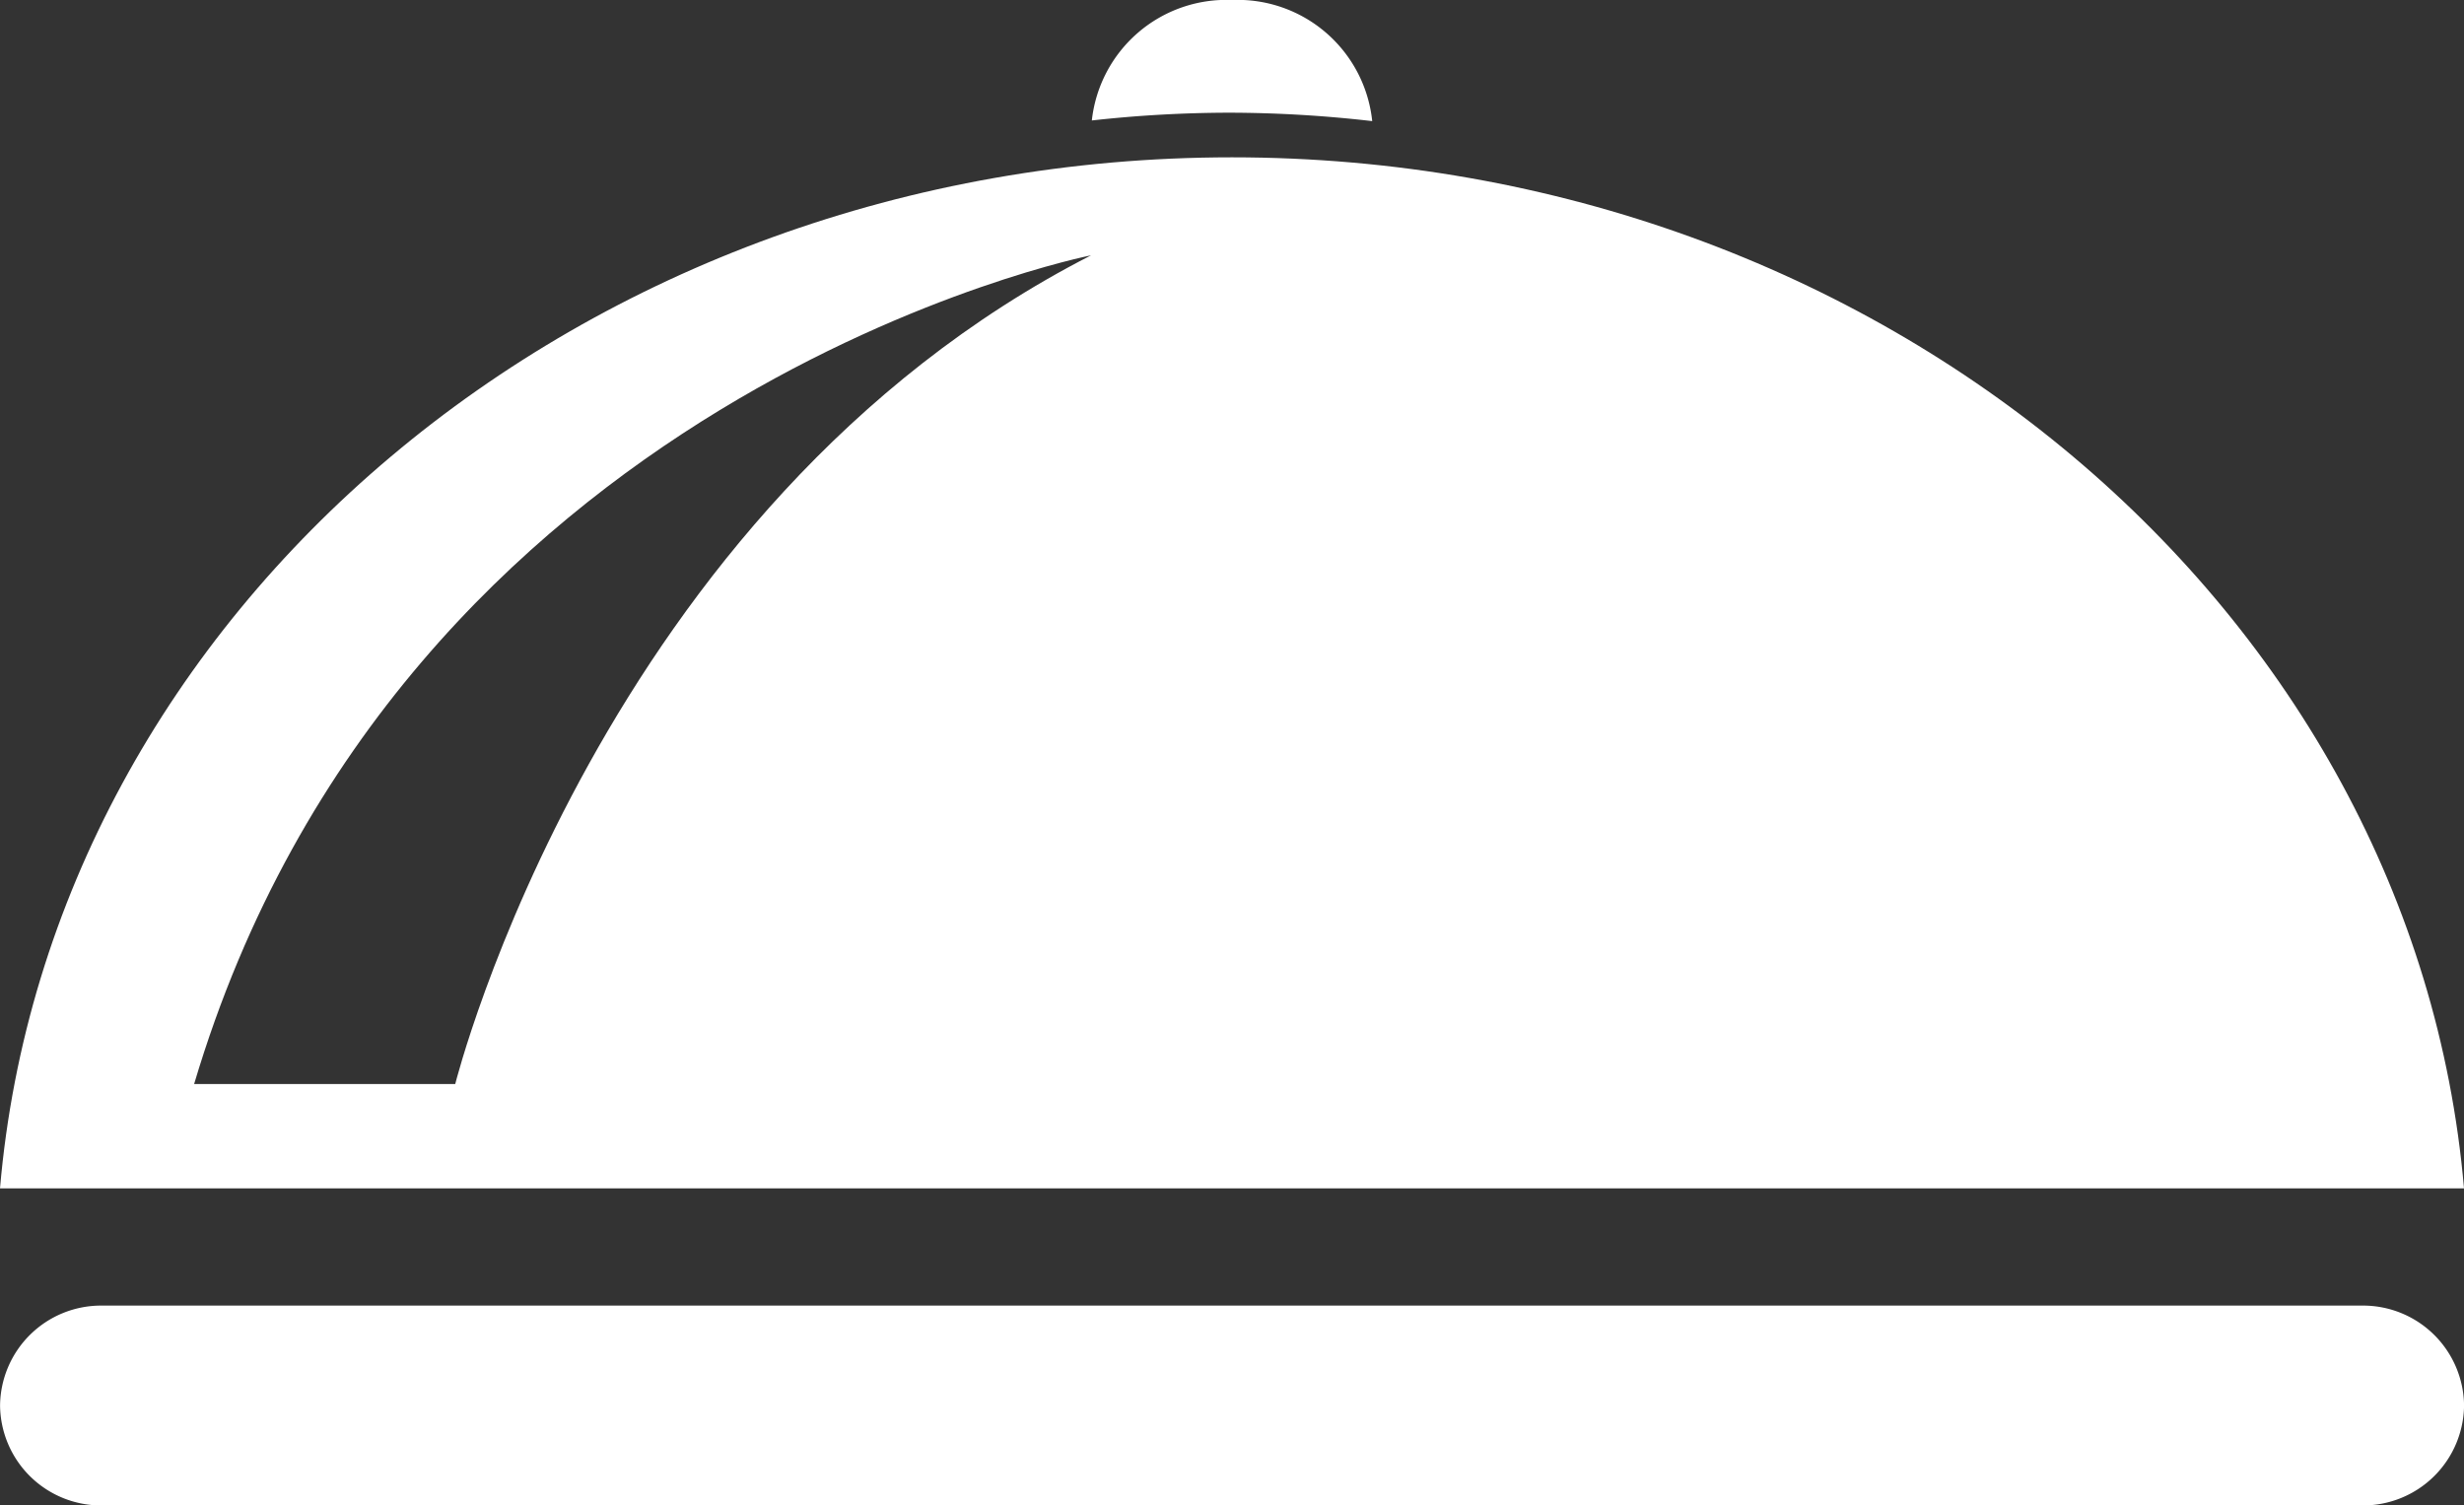
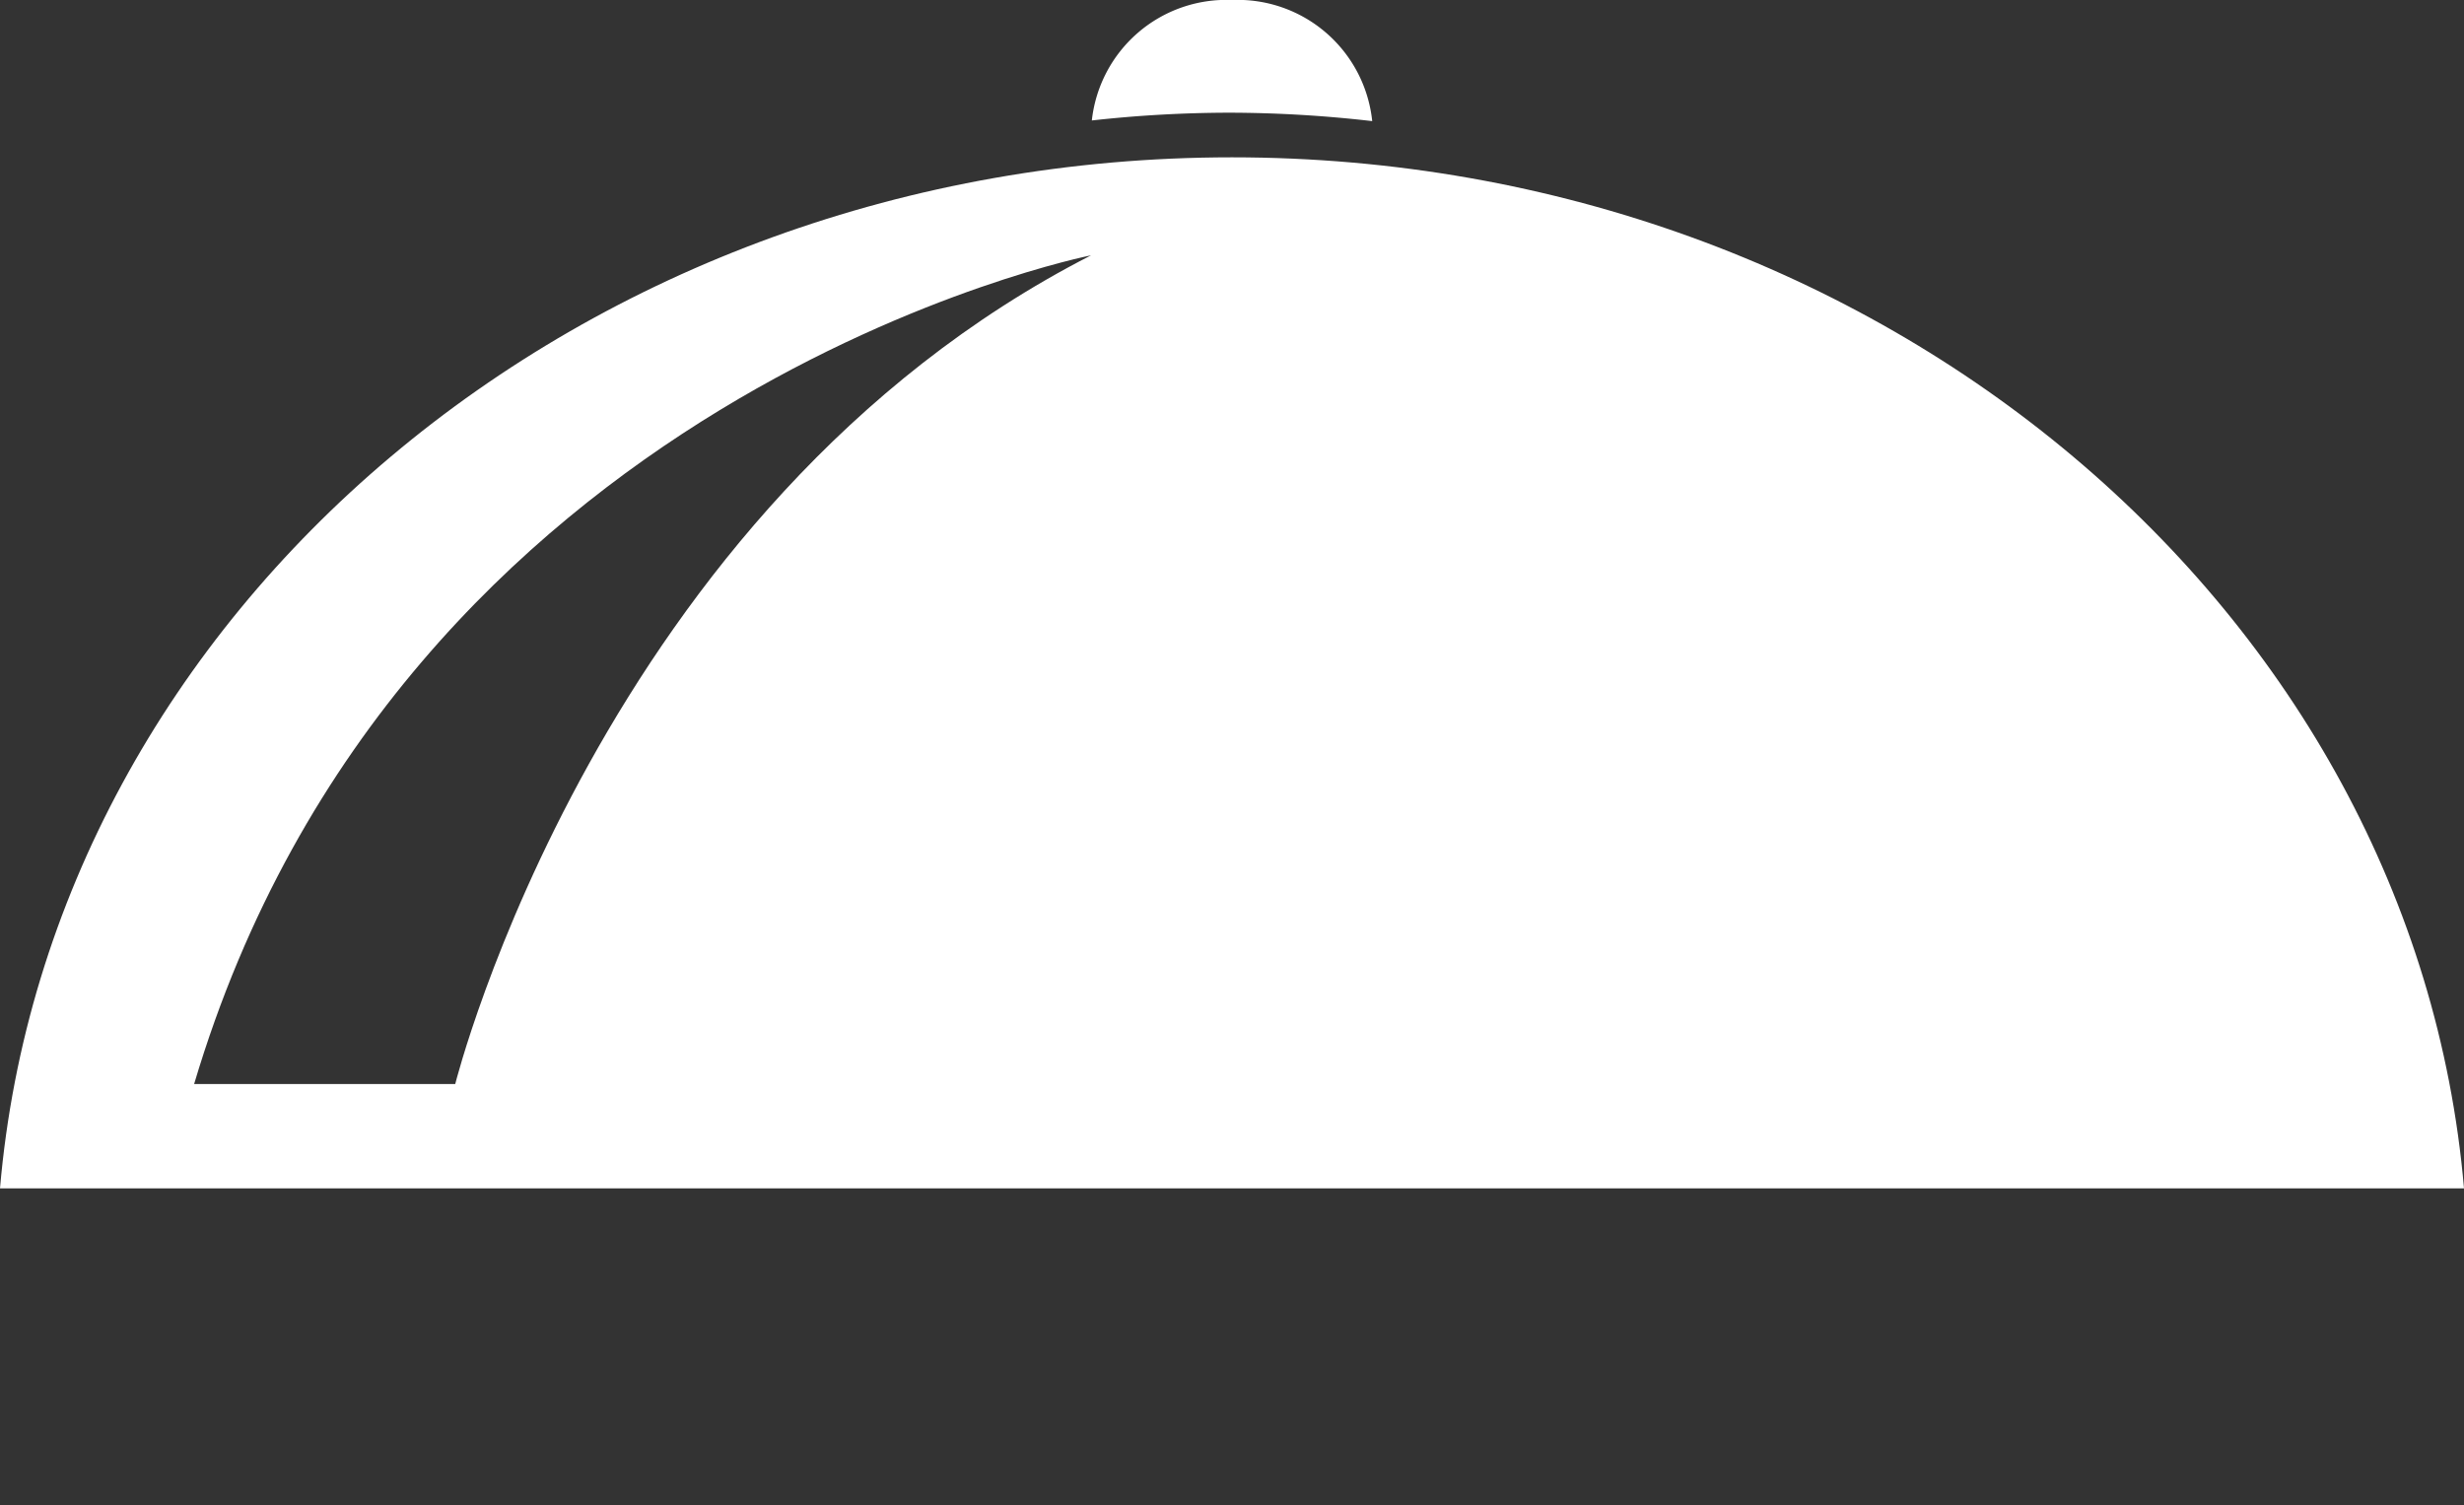
<svg xmlns="http://www.w3.org/2000/svg" id="Group_1451" data-name="Group 1451" width="40.908" height="24.993" viewBox="0 0 40.908 24.993">
  <rect x="0" y="0" width="40.908" height="24.993" fill="#333333" stroke="none" />
  <defs>
    <clipPath id="clip-path">
      <rect id="Rectangle_663" data-name="Rectangle 663" width="40.908" height="19.729" fill="#fff" />
    </clipPath>
    <clipPath id="clip-path-2">
-       <rect id="Rectangle_664" data-name="Rectangle 664" width="40.908" height="3.318" fill="#fff" />
-     </clipPath>
+       </clipPath>
  </defs>
  <g id="Group_1343" data-name="Group 1343" transform="translate(0 0)">
    <g id="Group_1342" data-name="Group 1342" clip-path="url(#clip-path)">
      <path id="Path_830" data-name="Path 830" d="M4.655,2.012A2.246,2.246,0,0,0,2.326,0,2.246,2.246,0,0,0,0,2a20.908,20.908,0,0,1,2.278-.129,20.93,20.93,0,0,1,2.378.14" transform="translate(18.127 0)" fill="#fff" />
      <path id="Path_831" data-name="Path 831" d="M20.453,0C9.665,0,.826,7.54,0,17.118H40.908C40.082,7.54,31.243,0,20.453,0M7.558,15.385H3.223C6.643,3.893,18.114,1.627,18.114,1.627,9.957,5.8,7.558,15.385,7.558,15.385" transform="translate(0 2.612)" fill="#fff" />
    </g>
  </g>
  <g id="Group_1345" data-name="Group 1345" transform="translate(0 21.676)">
    <g id="Group_1344" data-name="Group 1344" clip-path="url(#clip-path-2)">
      <path id="Path_832" data-name="Path 832" d="M40.908,1.659a1.678,1.678,0,0,1-1.685,1.659H1.685A1.677,1.677,0,0,1,0,1.659,1.677,1.677,0,0,1,1.685,0H39.223a1.677,1.677,0,0,1,1.685,1.659" transform="translate(0.001 0)" fill="#fff" />
    </g>
  </g>
</svg>